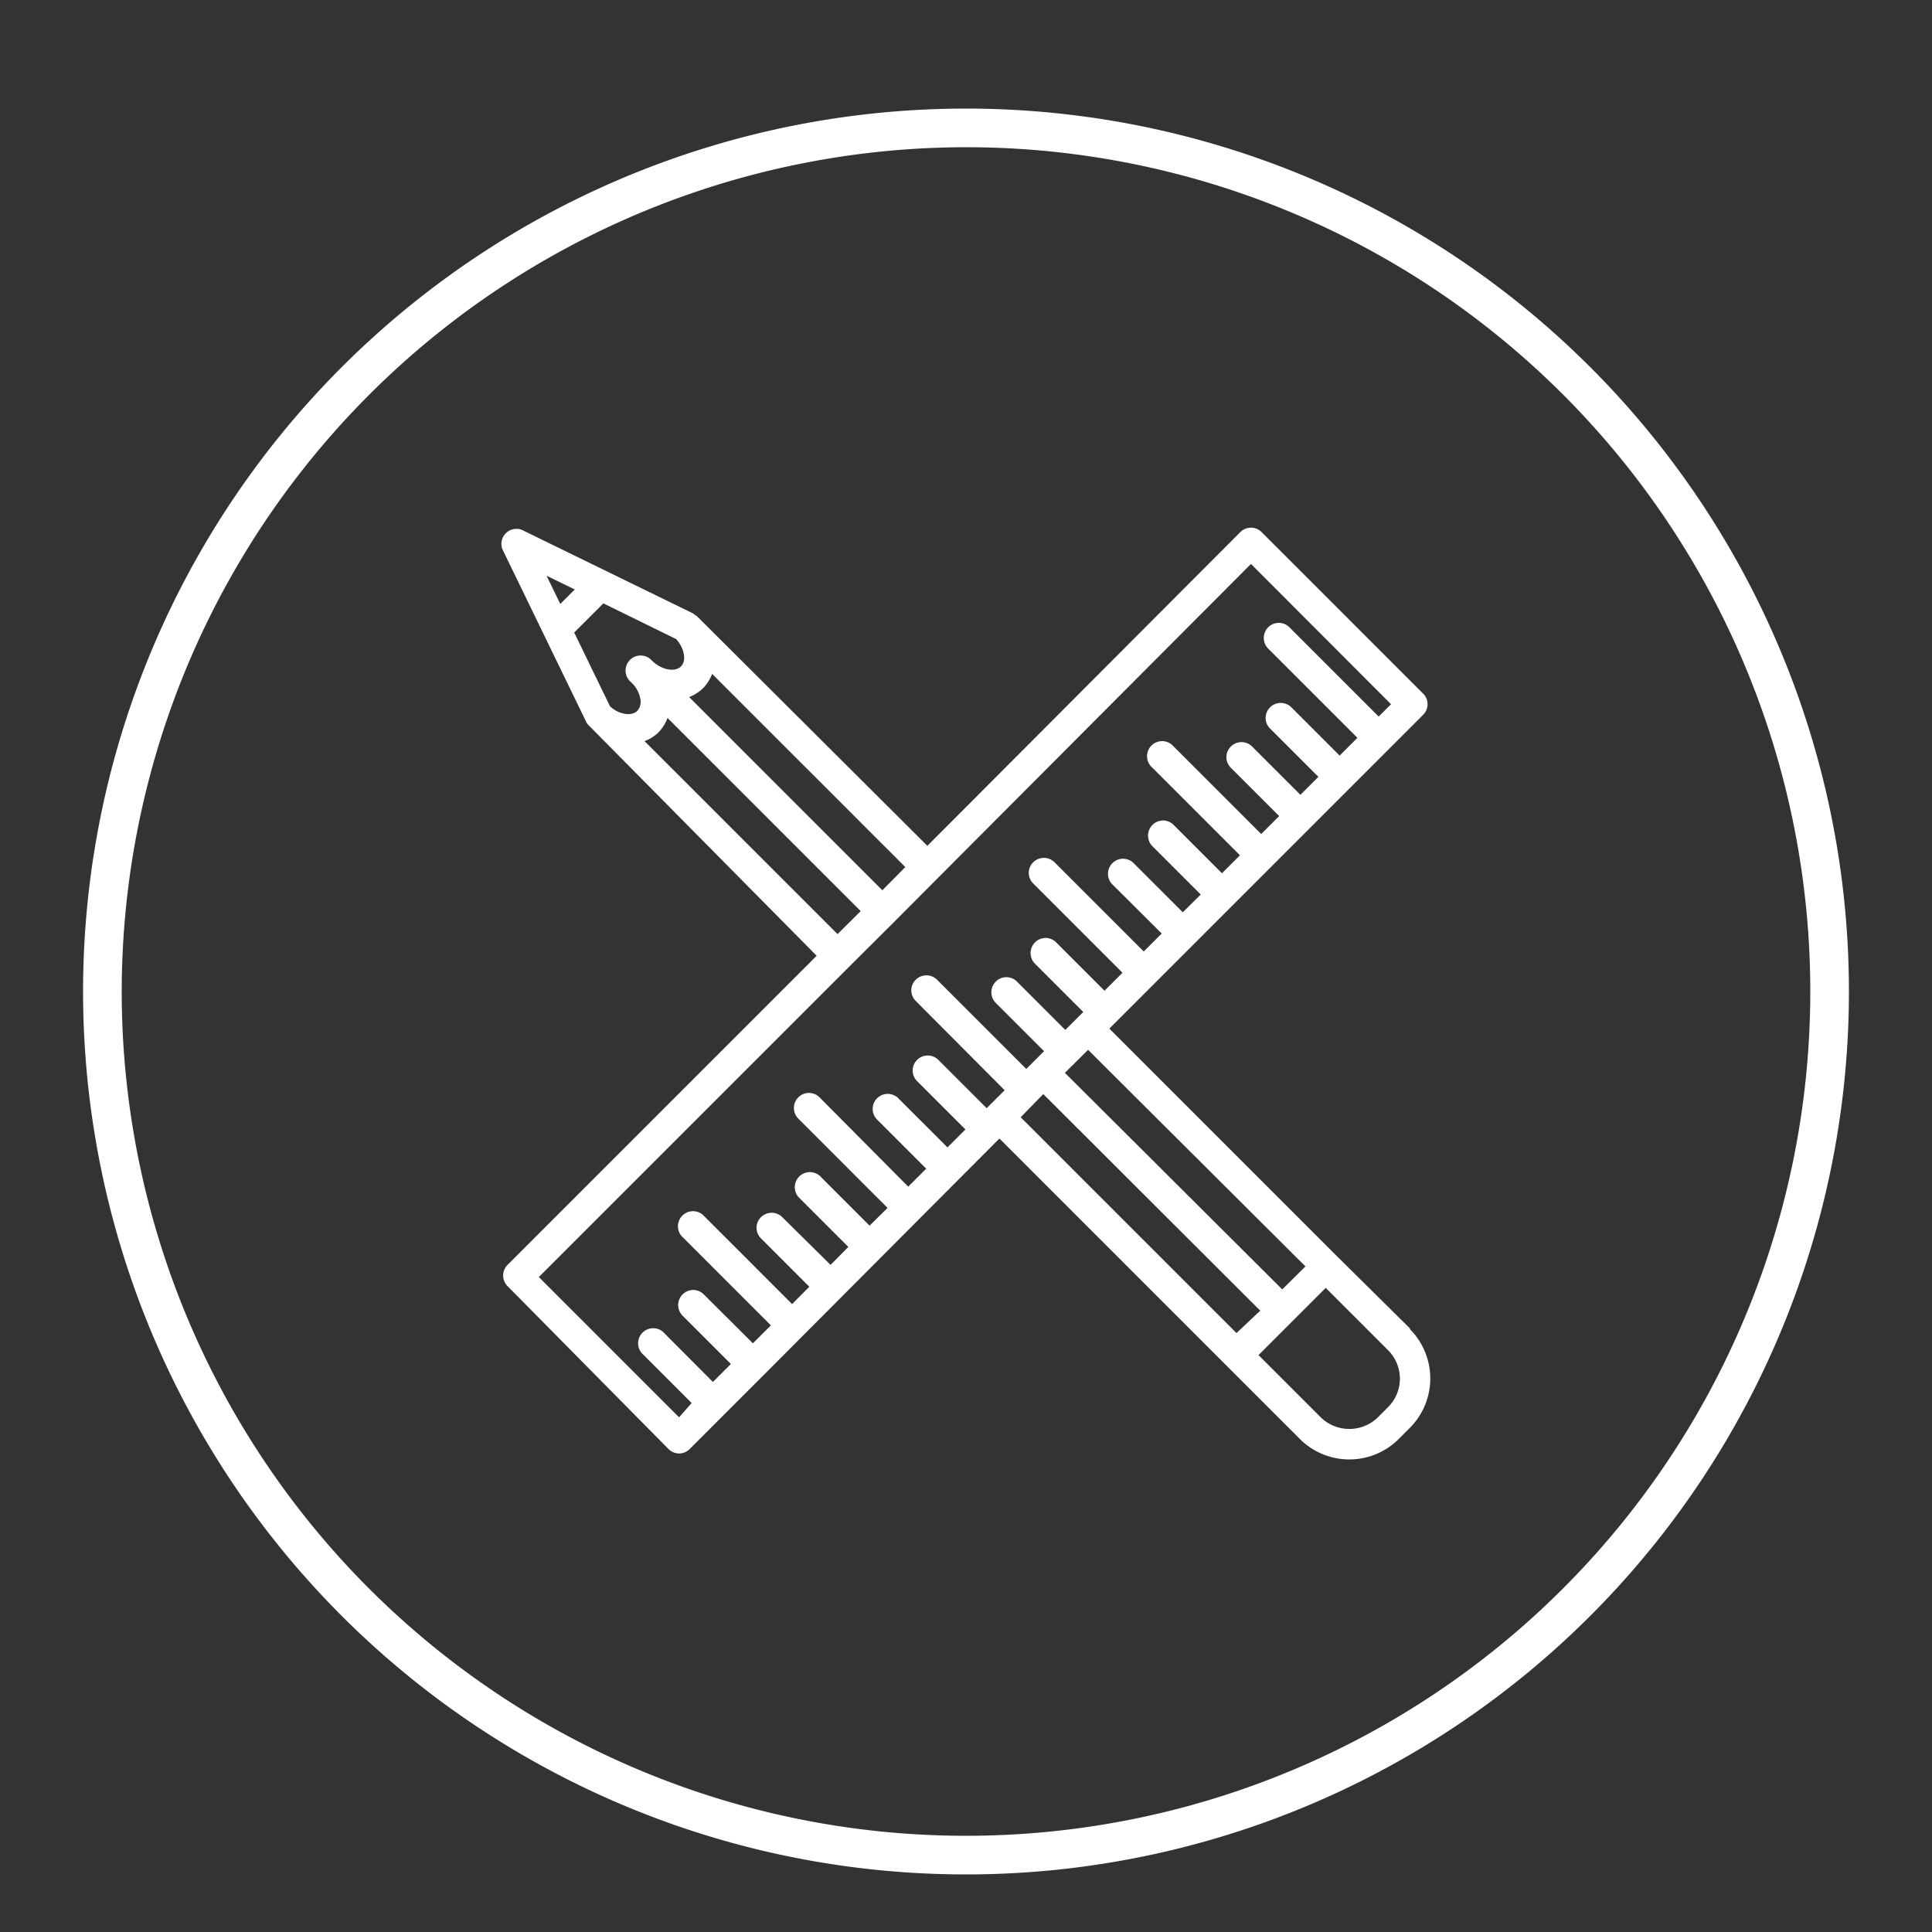
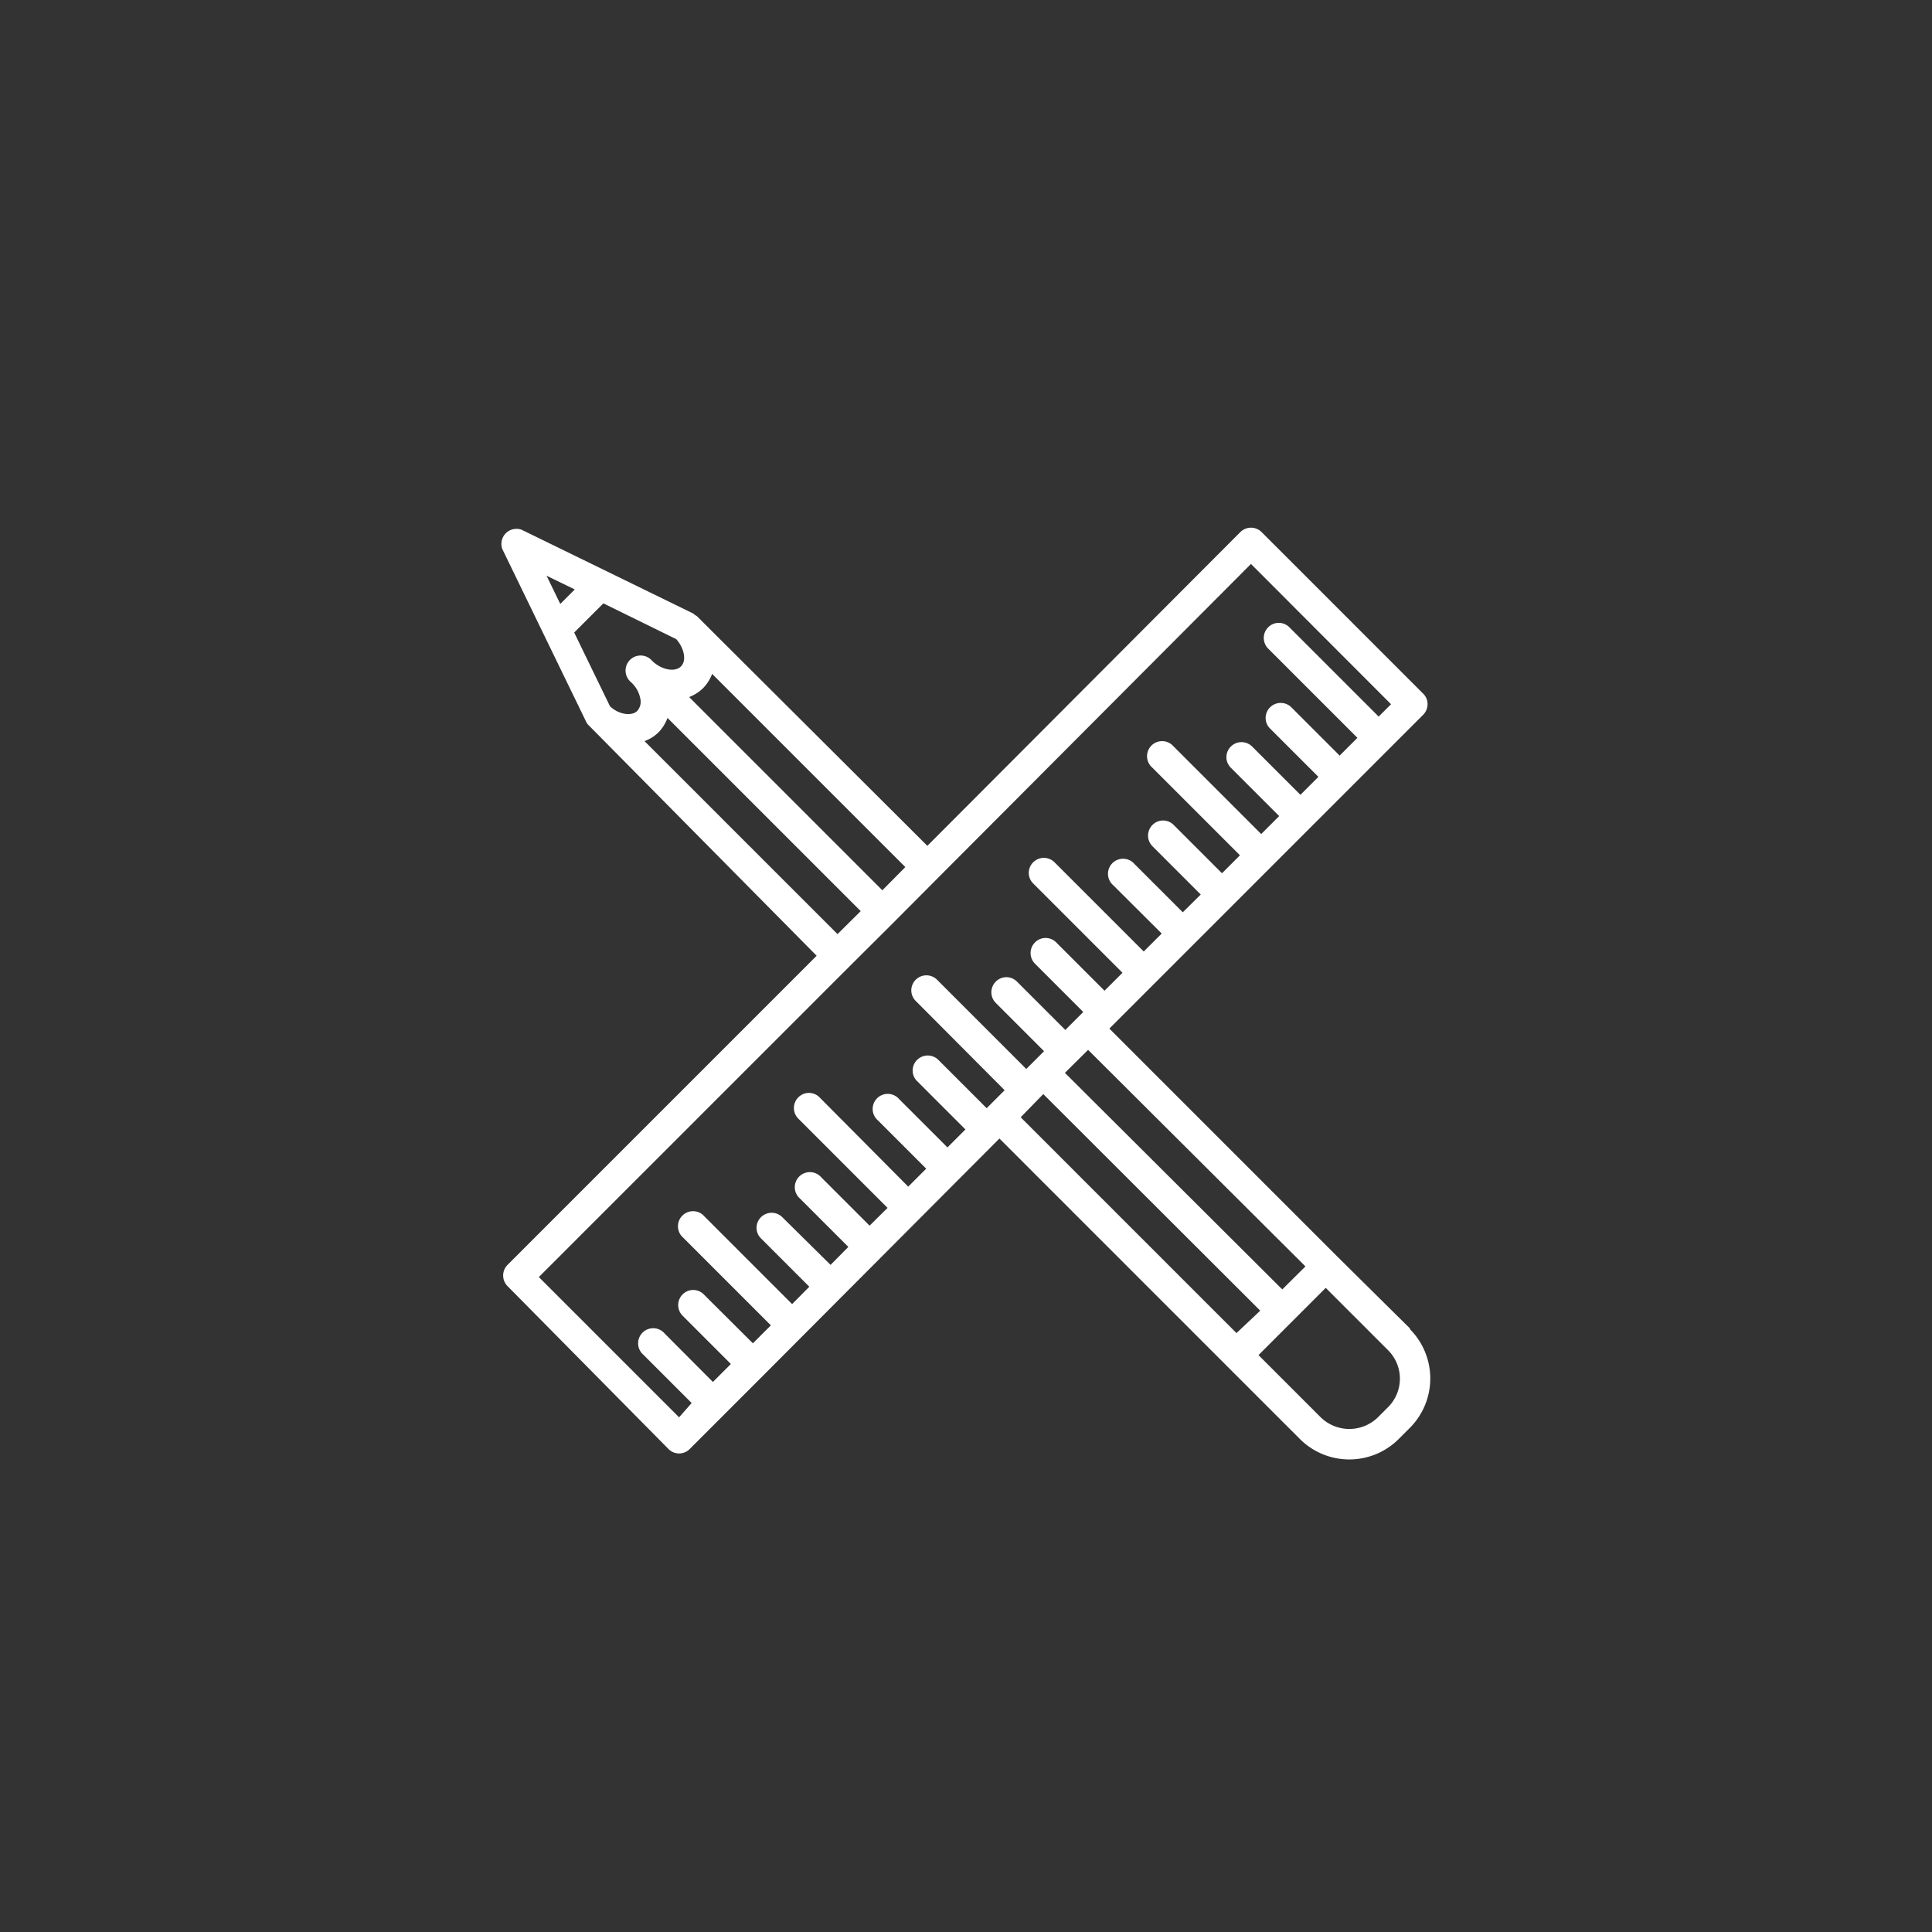
<svg xmlns="http://www.w3.org/2000/svg" id="Ebene_1" data-name="Ebene 1" viewBox="0 0 100 100">
  <rect x="0" y="0" width="100" height="100" fill="#333333" stroke="none" />
  <defs>
    <style>.cls-1{fill:#fff;}</style>
  </defs>
  <title>design-weiß</title>
-   <path class="cls-1" d="M50,7.62A43.7,43.7,0,1,1,6.3,51.32,43.74,43.74,0,0,1,50,7.62m0-2a45.7,45.7,0,1,0,45.7,45.7A45.7,45.7,0,0,0,50,5.62Z" />
  <path class="cls-1" d="M73,68.78,69.18,65,57.42,53.24l.31-.31h0L73.66,37a.78.78,0,0,0,.23-.55.75.75,0,0,0-.23-.55L65.3,27.54a.78.78,0,0,0-1.1,0L48,43.78,36.08,31.9a1.05,1.05,0,0,0-.11-.07.87.87,0,0,0-.1-.08L27,27.42a.78.78,0,0,0-1,1l4.33,8.92,0,0a.62.62,0,0,0,.11.17L42.27,49.47l-16,16a.78.78,0,0,0,0,1.1L34.6,75a.77.77,0,0,0,1.1,0l3.78-3.78h0L51.73,58.93,63.49,70.69l3.78,3.78a3.62,3.62,0,0,0,5.14,0l.55-.55a3.62,3.62,0,0,0,0-5.14Zm-5.43-3.23-1.2,1.19L55.12,55.53l1.2-1.19ZM45.67,46.08l-10-10a2.12,2.12,0,0,0,.73-.47,2.15,2.15,0,0,0,.46-.73l10,10ZM33.15,36.2a.71.71,0,0,1-.16.59c-.3.31-1,.18-1.42-.24l-1.85-3.81,1.51-1.51L35,33.08c.42.47.55,1.12.24,1.42s-1,.18-1.49-.3a.78.78,0,1,0-1.1,1.1A1.54,1.54,0,0,1,33.15,36.2Zm-3.4-5.69-.75.75-.71-1.46Zm3.61,7.85a2,2,0,0,0,.73-.46,2.13,2.13,0,0,0,.46-.74l10,10-1.2,1.19Zm1.79,35-7.26-7.26,16-16h0l2.29-2.28h0l2.28-2.29h0L64.75,29.19,72,36.45l-.64.64-4.62-4.62a.77.77,0,0,0-1.1,0,.78.78,0,0,0,0,1.1l4.62,4.62-.92.92-2.5-2.5a.78.78,0,0,0-1.1,0,.77.77,0,0,0,0,1.1l2.5,2.5-.93.93-2.5-2.5a.78.78,0,0,0-1.1,0,.77.77,0,0,0,0,1.1l2.5,2.5-.93.93-4.62-4.62a.78.78,0,0,0-1.1,1.1l4.62,4.62-.93.93-2.5-2.5a.77.77,0,0,0-1.1,0,.78.78,0,0,0,0,1.1l2.5,2.5-.93.92-2.5-2.5a.78.78,0,1,0-1.1,1.1l2.51,2.5-.93.93-4.62-4.62a.78.78,0,0,0-1.1,0,.77.77,0,0,0,0,1.1l4.62,4.62-.93.93-2.5-2.5a.77.77,0,0,0-1.1,0,.78.78,0,0,0,0,1.1l2.5,2.5-.93.93-2.5-2.5a.77.77,0,0,0-1.1,0,.78.78,0,0,0,0,1.1l2.5,2.5-.92.92-4.62-4.62a.78.78,0,0,0-1.1,0,.77.77,0,0,0,0,1.1L52,56.43l-.93.93-2.5-2.5a.78.78,0,0,0-1.1,0,.77.77,0,0,0,0,1.1l2.5,2.5-.93.93-2.5-2.5a.78.78,0,1,0-1.1,1.1l2.5,2.5-.93.93L42.42,56.8a.77.77,0,0,0-1.1,0,.78.78,0,0,0,0,1.1l4.62,4.62-.93.92-2.5-2.5a.78.78,0,1,0-1.1,1.1l2.5,2.5-.92.93L40.49,63a.78.78,0,0,0-1.1,0,.77.77,0,0,0,0,1.1l2.5,2.5L41,67.5l-4.62-4.62a.78.78,0,0,0-1.1,1.1l4.62,4.62-.93.93L36.43,67a.77.77,0,0,0-1.1,0,.78.78,0,0,0,0,1.1l2.5,2.5-.93.93-2.5-2.51a.78.78,0,1,0-1.1,1.1l2.5,2.5ZM54,56.63,65.23,67.84,64,69,52.83,57.83ZM71.86,72.82l-.55.55a2.12,2.12,0,0,1-2.94,0l-3.23-3.23,1.74-1.74h0l1.74-1.74,3.23,3.23a2.08,2.08,0,0,1,0,2.94Z" />
</svg>